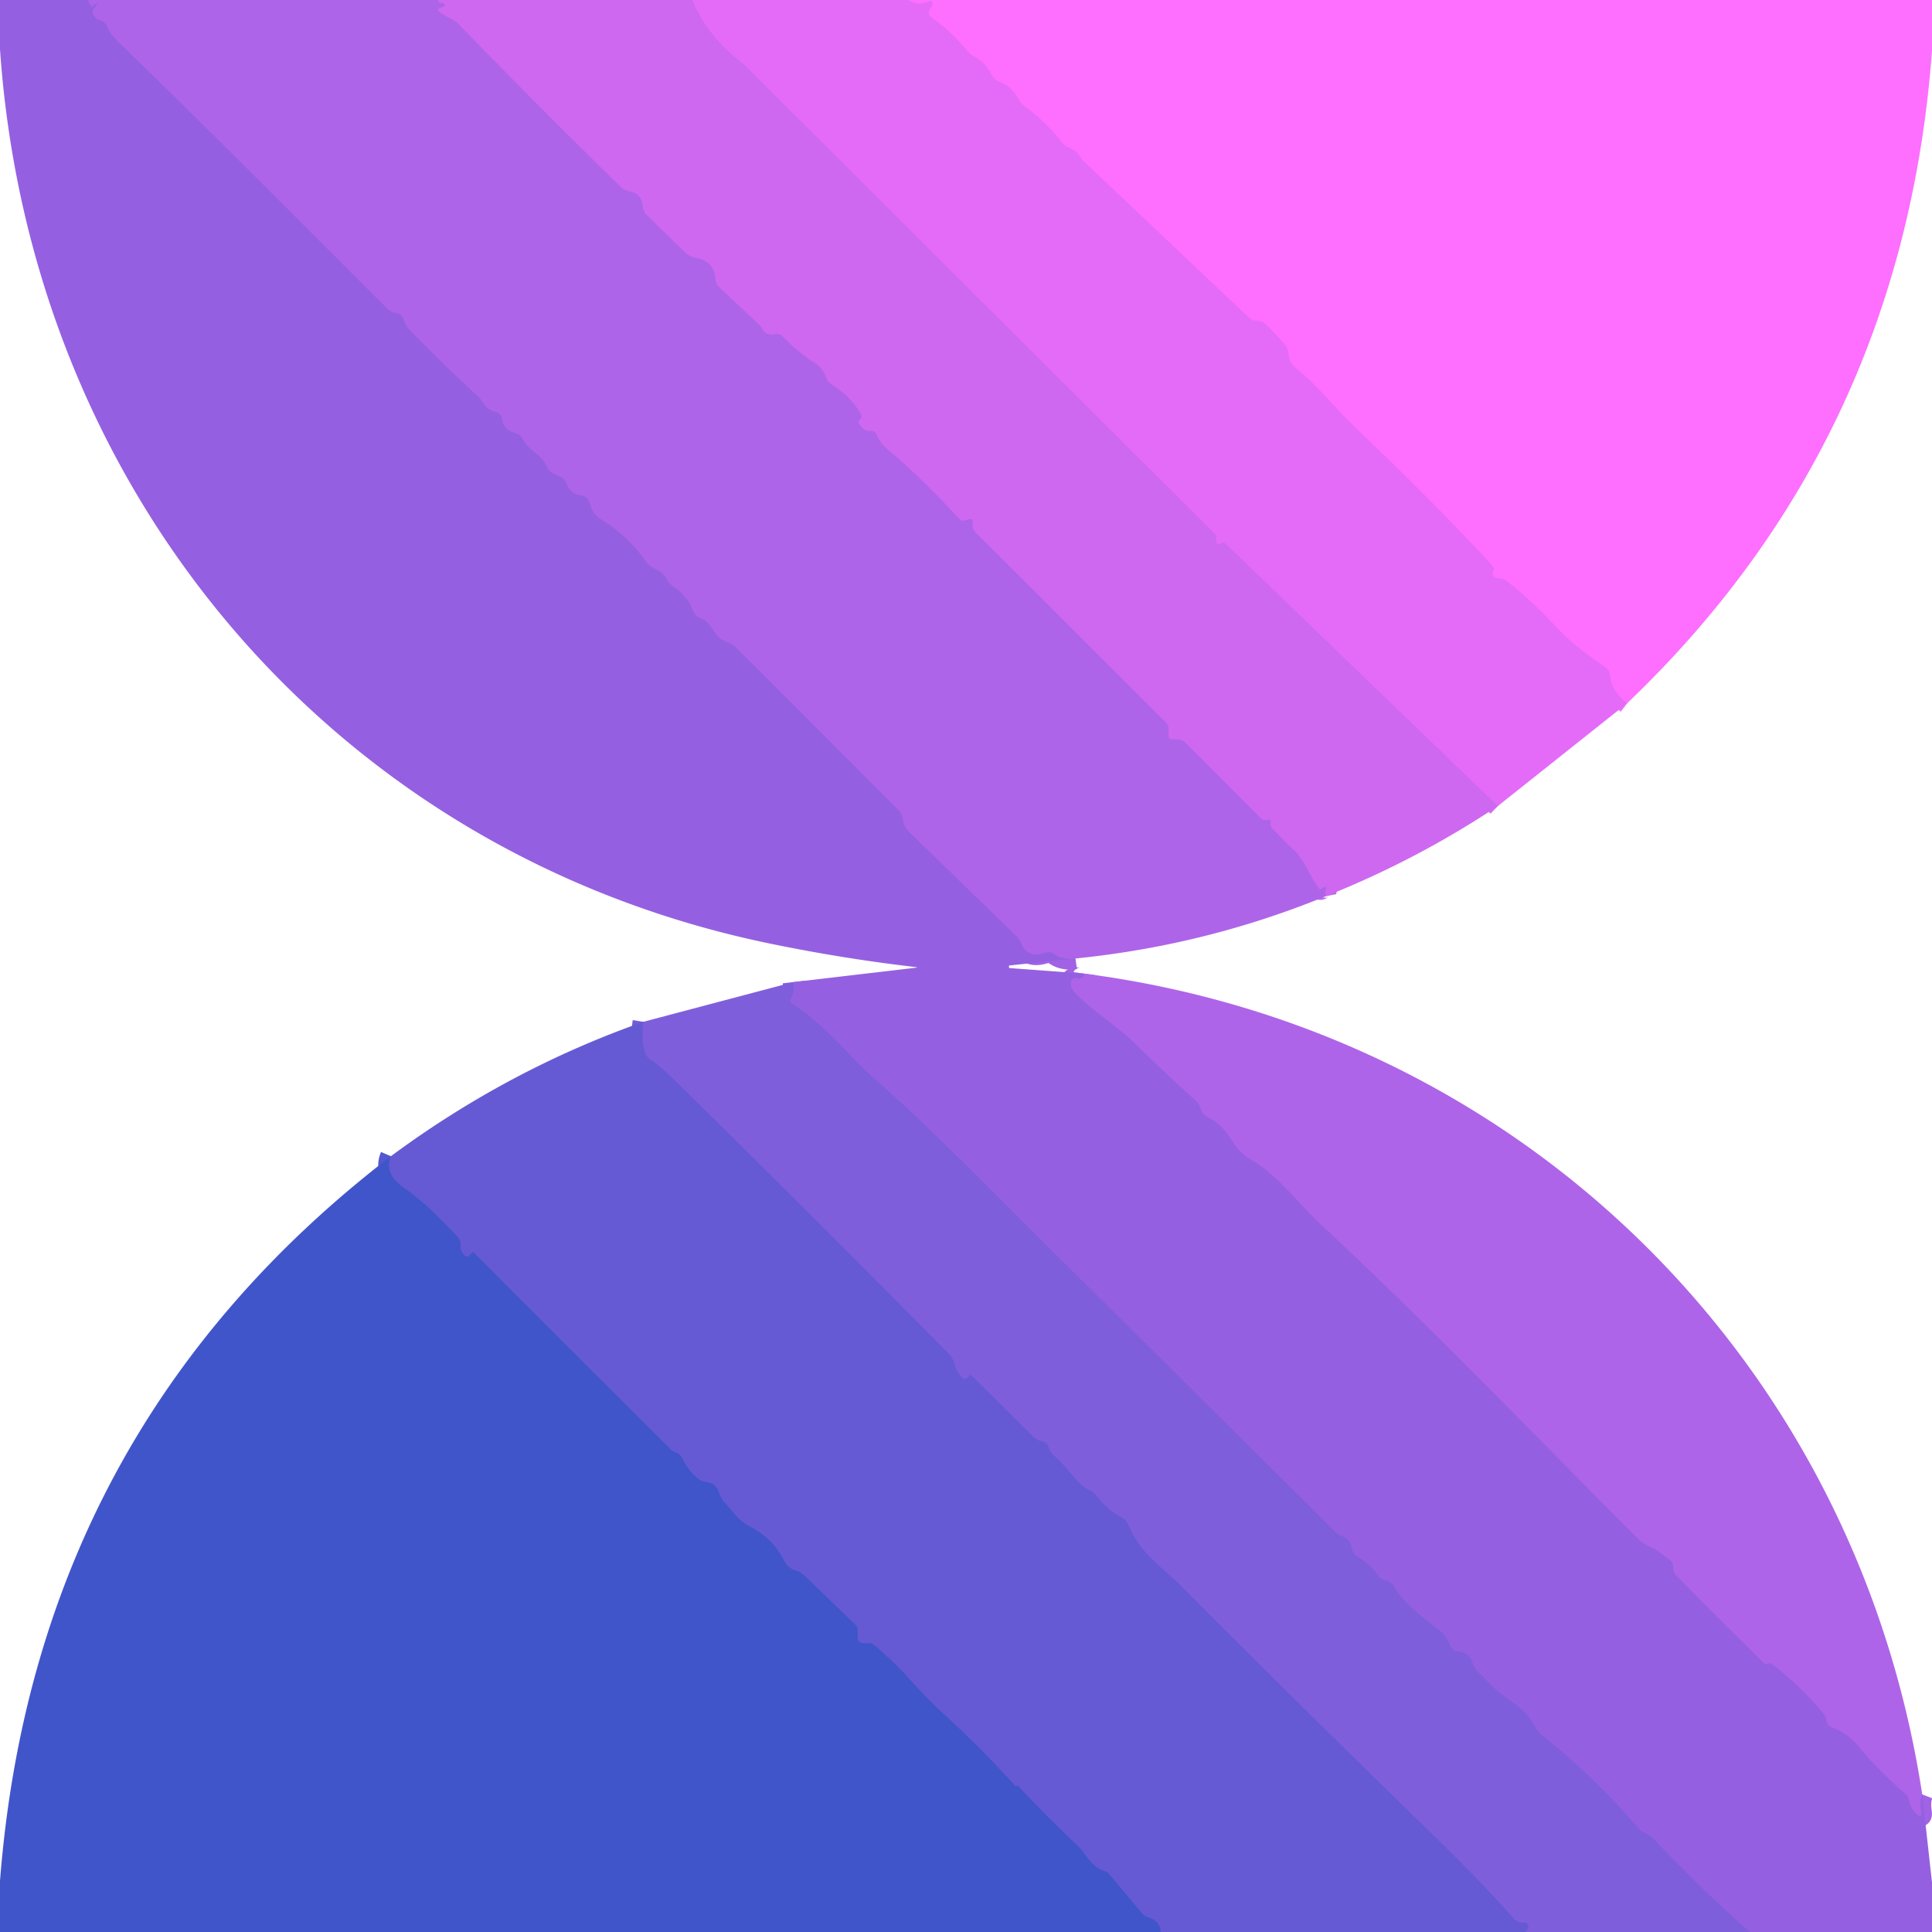
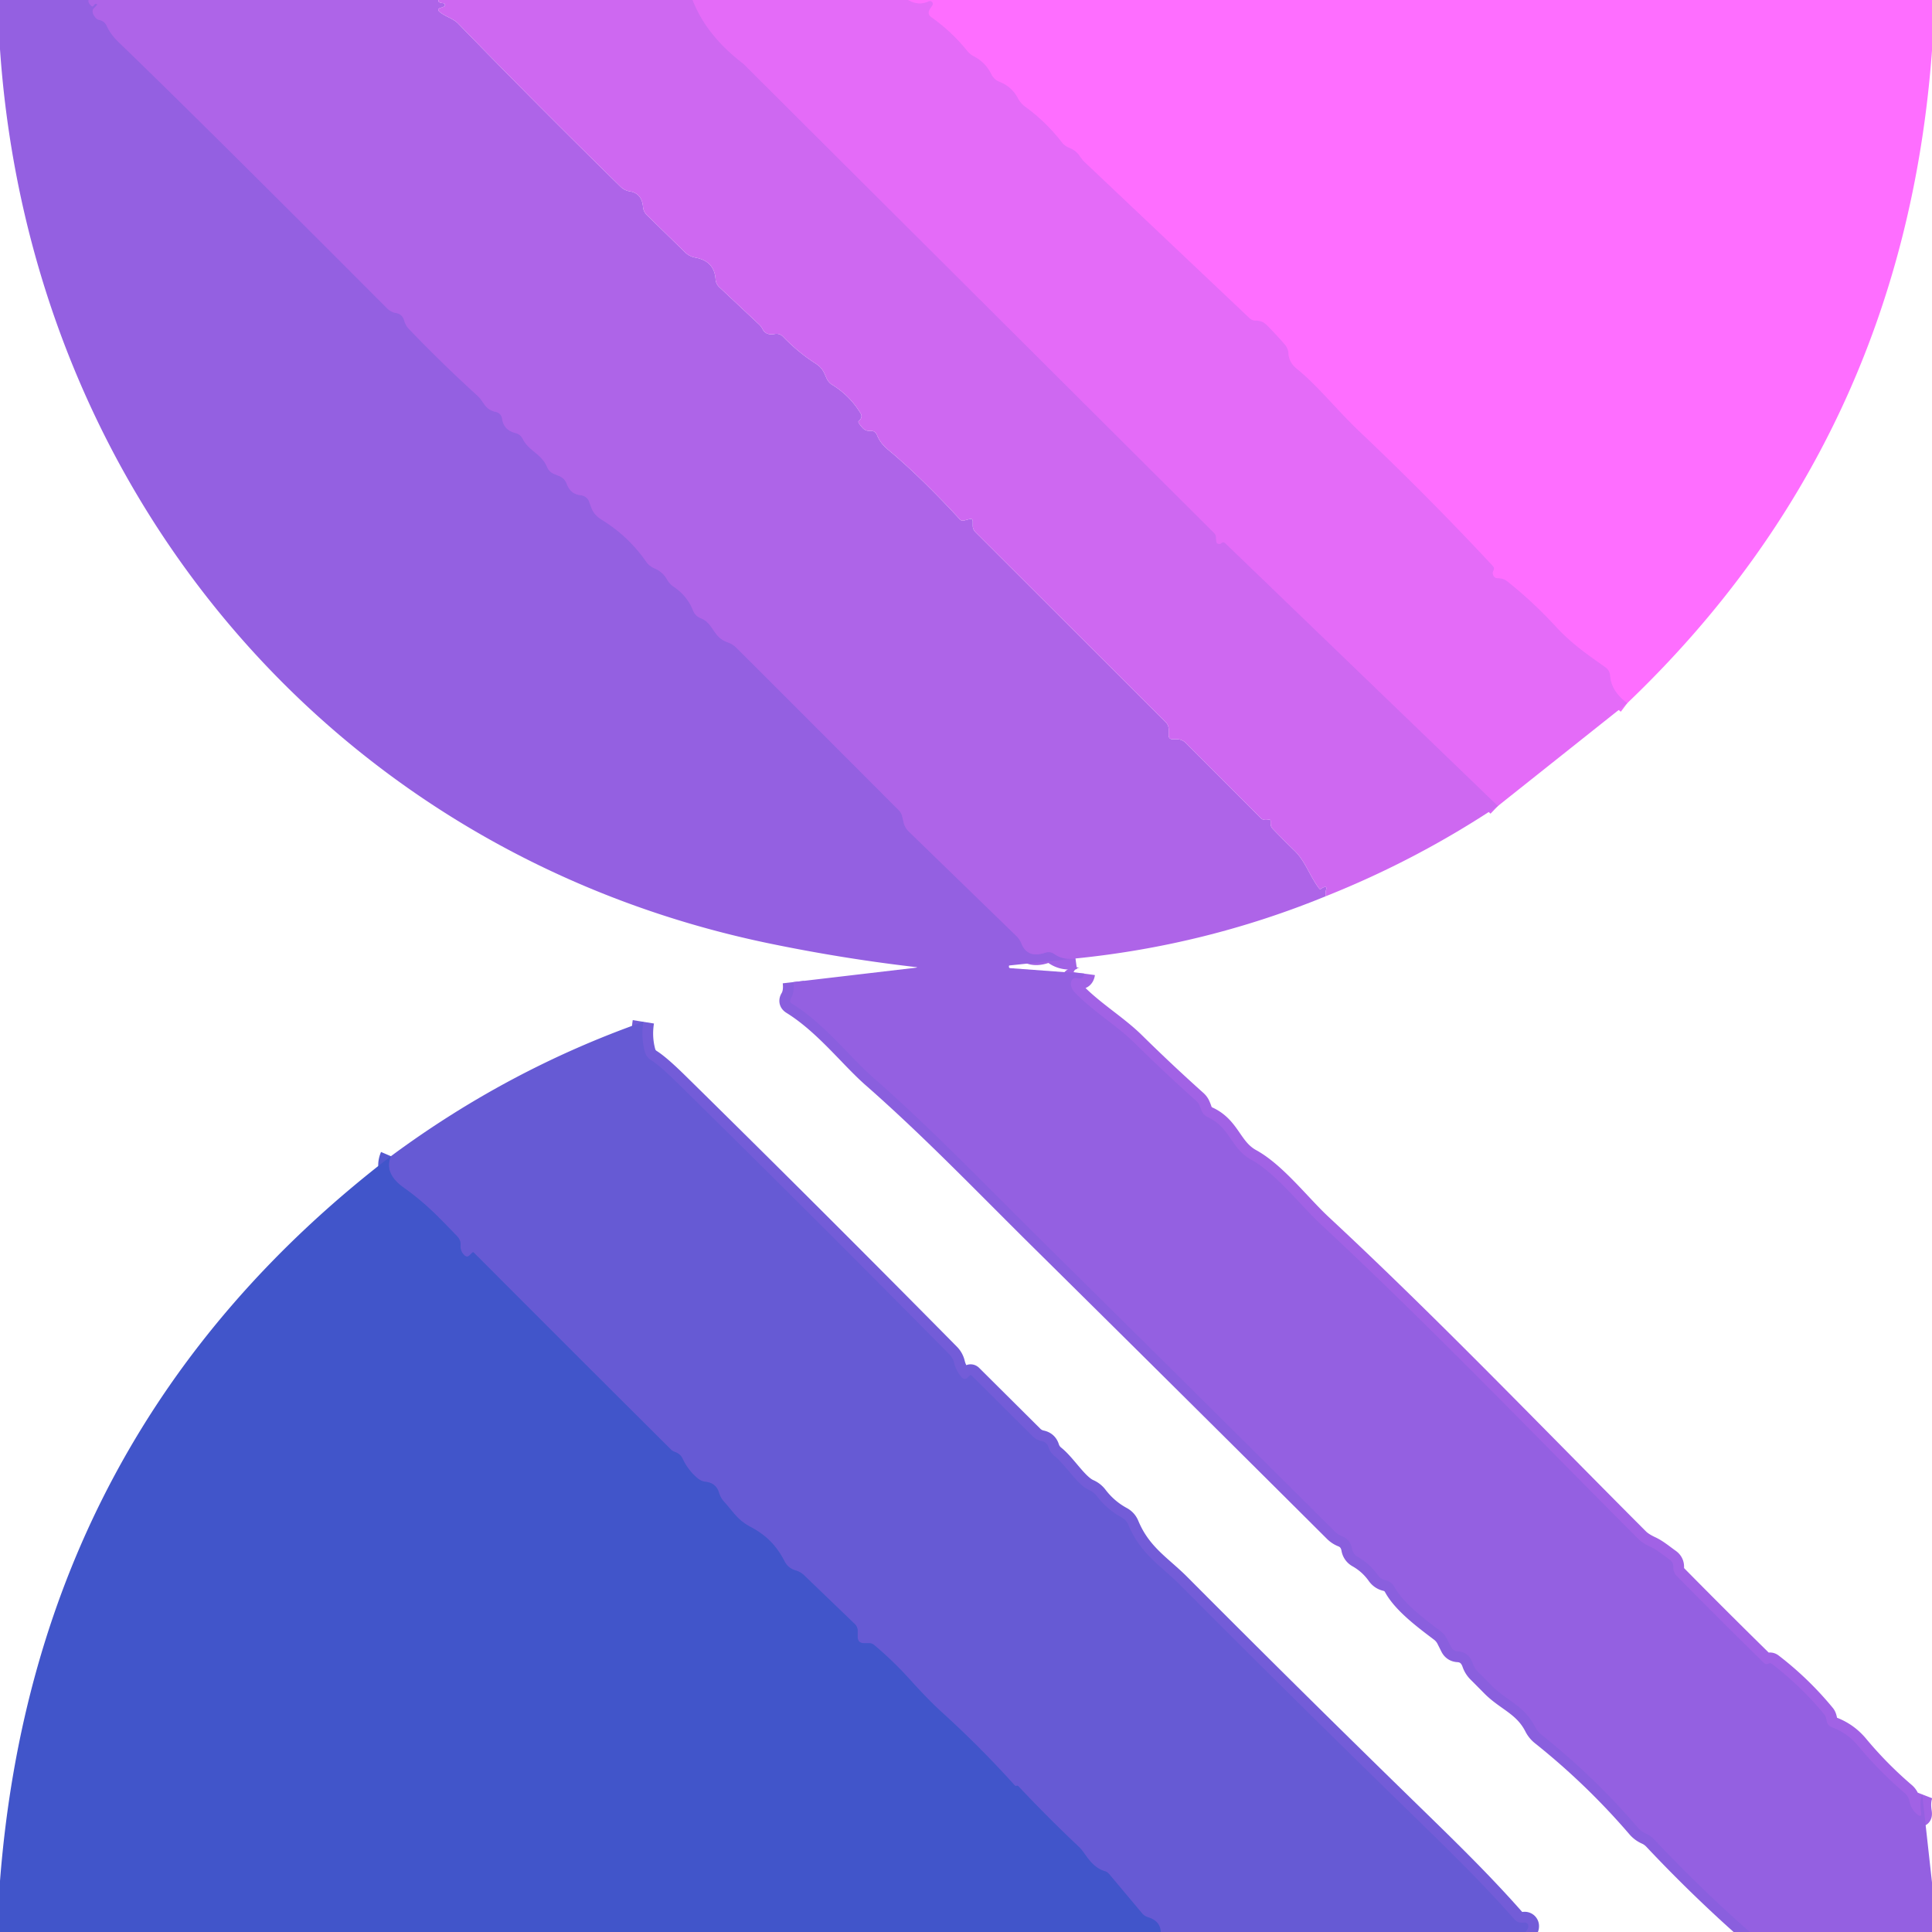
<svg xmlns="http://www.w3.org/2000/svg" viewBox="0.00 0.00 180.00 180.00" version="1.1">
  <g stroke-linecap="butt" fill="none" stroke-width="2.00">
    <path d="M 8.26 0.00   Q 8.21 0.16 8.31 0.31   Q 8.61 0.76 8.74 0.50   Q 8.82 0.34 8.98 0.37   Q 9.11 0.39 9.02 0.49   L 8.76 0.76   Q 8.45 1.06 8.88 1.62   Q 9.02 1.81 9.26 1.86   Q 9.76 1.98 9.96 2.44   Q 10.30 3.21 11.13 4.00   Q 18.37 10.98 36.07 28.73   Q 36.42 29.08 36.90 29.16   Q 37.49 29.27 37.65 29.84   Q 37.78 30.32 38.12 30.67   Q 41.21 33.89 44.50 36.88   C 45.09 37.41 45.14 38.16 46.21 38.38   A 0.74 0.73 -87.8 0 1 46.78 39.00   Q 46.92 40.06 48.01 40.34   Q 48.48 40.46 48.71 40.90   C 49.28 42.03 50.44 42.25 50.98 43.53   Q 51.18 43.98 51.63 44.16   L 52.07 44.34   Q 52.61 44.55 52.81 45.10   Q 53.16 46.04 54.11 46.14   A 0.94 0.92 -6.3 0 1 54.90 46.76   C 55.20 47.65 55.34 47.97 56.17 48.49   Q 58.56 49.98 60.19 52.31   A 1.85 1.79 -4.9 0 0 60.99 52.96   Q 61.74 53.28 62.13 53.96   Q 62.37 54.40 62.79 54.68   Q 64.03 55.51 64.58 56.90   A 1.27 1.24 0.3 0 0 65.29 57.60   C 66.50 58.07 66.40 59.37 67.81 59.85   Q 68.26 60.01 68.61 60.35   Q 76.19 67.92 83.75 75.50   Q 83.95 75.71 84.03 75.97   Q 84.11 76.27 84.18 76.58   Q 84.29 77.10 84.67 77.47   L 94.67 87.18   Q 95.00 87.49 95.17 87.92   Q 95.73 89.31 97.39 88.76   Q 97.85 88.61 98.24 88.89   Q 99.03 89.46 100.20 89.30" stroke="#a162e5" />
    <path d="M 101.02 90.71   Q 100.94 91.29 100.32 91.13   A 0.42 0.41 16.3 0 0 99.82 91.40   Q 99.64 91.95 100.16 92.49   C 101.88 94.26 104.05 95.55 105.66 97.13   Q 108.49 99.92 111.45 102.57   Q 111.65 102.75 111.75 102.97   Q 111.85 103.19 111.93 103.43   A 1.14 1.12 2.7 0 0 112.54 104.09   C 114.60 105.03 114.69 107.01 116.55 108.03   C 118.85 109.29 121.11 112.25 123.08 114.09   C 133.21 123.51 142.86 133.59 152.64 143.38   Q 153.03 143.77 153.78 144.12   C 154.38 144.39 154.98 144.90 155.56 145.31   Q 155.91 145.57 155.90 145.99   Q 155.88 146.49 156.23 146.84   Q 160.25 150.92 164.33 154.92   Q 164.53 155.12 164.76 155.00   Q 164.94 154.91 165.10 155.03   Q 167.82 157.12 169.99 159.76   Q 170.12 159.91 170.18 160.29   Q 170.25 160.77 170.71 160.94   Q 172.13 161.47 173.10 162.64   Q 175.09 165.03 177.45 167.05   A 1.30 1.28 -76.2 0 1 177.89 167.79   Q 178.04 168.55 178.61 169.03   Q 179.07 169.41 178.98 168.82   Q 178.83 167.85 179.09 167.18" stroke="#a162e5" />
    <path d="M 163.02 180.00   Q 158.38 175.91 154.12 171.38   Q 153.80 171.04 153.40 170.86   Q 152.92 170.65 152.58 170.26   Q 148.52 165.53 143.63 161.63   Q 143.24 161.32 143.01 160.87   C 142.01 158.90 140.37 158.45 139.01 157.08   Q 138.35 156.41 137.69 155.75   Q 137.37 155.42 137.22 155.00   Q 136.86 153.92 135.83 153.86   Q 135.39 153.83 135.19 153.44   L 134.81 152.68   Q 134.59 152.26 134.21 151.97   C 132.81 150.91 130.76 149.40 129.92 147.86   Q 129.66 147.37 129.11 147.24   Q 128.64 147.13 128.35 146.73   Q 127.61 145.68 126.49 145.05   A 1.06 1.03 10.6 0 1 125.97 144.31   Q 125.81 143.44 125.06 143.14   Q 124.65 142.98 124.33 142.66   Q 110.56 128.94 96.73 115.27   C 91.61 110.20 86.70 105.08 81.27 100.32   C 79.14 98.44 76.81 95.38 73.79 93.51   Q 73.50 93.33 73.68 93.04   Q 74.03 92.46 73.92 91.50" stroke="#8a5fde" />
-     <path d="M 40.87 0.00   Q 40.73 0.25 41.32 0.30   A 0.17 0.17 0.0 0 1 41.36 0.62   L 41.02 0.74   Q 40.68 0.86 40.95 1.10   C 41.52 1.58 42.21 1.70 42.71 2.22   Q 50.16 9.90 57.81 17.39   Q 58.18 17.75 58.69 17.83   Q 59.80 18.01 59.91 19.28   Q 59.95 19.73 60.28 20.05   L 63.81 23.49   Q 64.22 23.90 64.79 24.00   Q 66.56 24.33 66.67 26.03   A 1.12 1.09 20.1 0 0 67.02 26.76   L 70.69 30.20   Q 70.90 30.39 71.04 30.65   Q 71.35 31.27 72.16 31.12   Q 72.63 31.03 72.97 31.38   Q 74.34 32.81 75.99 33.87   C 76.59 34.26 76.72 34.58 76.99 35.20   A 1.40 1.37 5.2 0 0 77.55 35.86   Q 79.20 36.88 80.19 38.53   Q 80.35 38.80 80.17 39.05   Q 80.10 39.16 79.99 39.25   Q 79.89 39.34 80.38 39.88   Q 80.65 40.17 81.04 40.14   Q 81.54 40.10 81.72 40.56   Q 82.01 41.29 82.73 41.89   Q 85.72 44.37 89.42 48.38   Q 89.58 48.55 89.80 48.50   L 90.34 48.36   Q 90.63 48.29 90.63 48.59   L 90.63 48.98   A 0.86 0.84 22.8 0 0 90.88 49.58   L 108.62 67.30   Q 108.88 67.57 108.88 67.94   L 108.88 68.50   Q 108.88 68.87 109.25 68.87   L 109.61 68.87   Q 110.13 68.87 110.49 69.23   Q 114.00 72.74 117.50 76.25   Q 117.70 76.45 118.23 76.36   A 0.13 0.13 0.0 0 1 118.38 76.49   Q 118.38 76.62 118.38 76.74   Q 118.38 77.02 118.58 77.22   Q 119.58 78.27 120.61 79.26   C 121.62 80.24 122.03 81.64 122.91 82.79   Q 122.99 82.88 123.08 82.81   Q 123.21 82.71 123.35 82.66   Q 123.64 82.56 123.56 82.86   Q 123.46 83.20 123.52 83.50" stroke="#be66ed" />
    <path d="M 64.53 0.00   Q 65.82 3.32 69.26 5.94   A 0.01 0.01 0.0 0 1 69.27 5.95   L 113.10 49.64   Q 113.30 49.84 113.30 50.11   Q 113.30 50.28 113.32 50.46   Q 113.34 50.60 113.47 50.65   Q 113.64 50.73 113.76 50.62   Q 113.98 50.43 114.18 50.63   L 139.56 75.09" stroke="#d96af5" />
    <path d="M 84.62 0.00   Q 85.59 0.56 86.52 0.12   A 0.27 0.27 0.0 0 1 86.86 0.52   L 86.64 0.85   Q 86.35 1.30 86.79 1.61   Q 88.67 2.94 90.12 4.74   A 1.99 1.95 -5.4 0 0 90.75 5.25   Q 91.82 5.81 92.37 6.92   A 1.40 1.39 -2.2 0 0 93.13 7.62   Q 94.27 8.07 94.83 9.13   Q 95.09 9.63 95.55 9.96   Q 97.47 11.36 98.92 13.24   Q 99.20 13.60 99.63 13.77   Q 100.27 14.02 100.64 14.59   Q 100.83 14.88 101.09 15.13   L 116.43 29.65   Q 116.67 29.87 117.00 29.87   Q 117.19 29.87 117.37 29.91   Q 117.70 29.97 118.02 30.28   Q 118.89 31.15 119.71 32.10   Q 120.02 32.46 120.05 32.95   Q 120.09 33.77 120.86 34.39   C 122.63 35.79 124.72 38.36 126.60 40.14   Q 133.03 46.23 139.07 52.71   Q 139.27 52.91 139.14 53.17   Q 139.03 53.39 139.13 53.60   Q 139.26 53.88 139.57 53.87   Q 140.06 53.86 140.46 54.18   Q 142.89 56.12 144.98 58.40   C 146.43 59.97 147.90 60.98 149.57 62.16   Q 149.98 62.45 150.02 62.96   Q 150.11 64.38 151.61 65.51" stroke="#f16dfc" />
    <path d="M 142.12 180.00   Q 142.43 179.66 142.38 179.38   A 0.34 0.33 -9.9 0 0 142.00 179.12   Q 141.76 179.15 141.53 179.10   Q 141.29 179.04 141.05 178.77   C 137.60 174.86 133.92 171.36 130.20 167.72   Q 119.98 157.75 109.91 147.63   C 108.18 145.89 106.26 144.81 105.12 142.05   Q 104.93 141.61 104.51 141.38   Q 103.16 140.65 102.21 139.41   Q 101.91 139.01 101.45 138.81   C 100.35 138.32 99.30 136.49 98.23 135.64   Q 97.85 135.33 97.70 134.87   Q 97.55 134.37 97.04 134.26   Q 96.55 134.16 96.20 133.80   L 90.53 128.16   Q 90.43 128.06 90.34 128.16   L 90.12 128.37   A 0.33 0.33 0.0 0 1 89.65 128.37   Q 89.09 127.77 88.91 127.02   Q 88.79 126.52 88.43 126.16   Q 75.86 113.43 63.11 100.89   Q 61.45 99.26 60.62 98.74   Q 60.21 98.47 60.08 98.00   Q 59.71 96.64 59.94 95.20" stroke="#735cd8" />
    <path d="M 108.14 180.00   Q 108.10 178.98 106.97 178.63   A 1.10 1.09 -12.3 0 1 106.42 178.28   L 103.35 174.62   A 0.89 0.88 -10.7 0 0 102.92 174.33   C 101.61 173.93 101.15 172.66 100.53 172.08   Q 97.61 169.33 94.87 166.41   Q 94.81 166.35 94.68 166.39   Q 94.60 166.41 94.52 166.32   Q 91.33 162.78 87.81 159.58   Q 86.51 158.41 84.72 156.42   Q 83.20 154.74 81.44 153.26   Q 81.23 153.09 80.97 153.09   L 80.50 153.09   Q 79.91 153.09 79.91 152.50   L 79.91 151.96   Q 79.91 151.58 79.64 151.31   L 74.92 146.77   Q 74.59 146.45 74.14 146.32   Q 73.43 146.11 73.11 145.49   C 72.33 143.99 71.40 143.04 69.91 142.25   C 68.69 141.60 68.31 140.85 67.44 139.89   Q 67.12 139.53 66.99 139.08   Q 66.72 138.18 65.77 138.06   Q 65.32 138.01 64.98 137.72   Q 64.09 136.96 63.60 135.91   Q 63.39 135.47 62.94 135.30   Q 62.65 135.19 62.53 135.07   Q 53.32 125.91 44.14 116.70   A 0.10 0.09 -42.6 0 0 44.01 116.70   L 43.74 116.96   Q 43.52 117.17 43.29 116.97   Q 42.87 116.60 42.91 116.03   Q 42.94 115.54 42.59 115.18   C 40.94 113.48 39.77 112.19 37.60 110.64   Q 35.74 109.31 36.42 107.72" stroke="#5458cf" />
  </g>
  <path d="M 0.00 0.00   L 8.26 0.00   Q 8.21 0.16 8.31 0.31   Q 8.61 0.76 8.74 0.50   Q 8.82 0.34 8.98 0.37   Q 9.11 0.39 9.02 0.49   L 8.76 0.76   Q 8.45 1.06 8.88 1.62   Q 9.02 1.81 9.26 1.86   Q 9.76 1.98 9.96 2.44   Q 10.30 3.21 11.13 4.00   Q 18.37 10.98 36.07 28.73   Q 36.42 29.08 36.90 29.16   Q 37.49 29.27 37.65 29.84   Q 37.78 30.32 38.12 30.67   Q 41.21 33.89 44.50 36.88   C 45.09 37.41 45.14 38.16 46.21 38.38   A 0.74 0.73 -87.8 0 1 46.78 39.00   Q 46.92 40.06 48.01 40.34   Q 48.48 40.46 48.71 40.90   C 49.28 42.03 50.44 42.25 50.98 43.53   Q 51.18 43.98 51.63 44.16   L 52.07 44.34   Q 52.61 44.55 52.81 45.10   Q 53.16 46.04 54.11 46.14   A 0.94 0.92 -6.3 0 1 54.90 46.76   C 55.20 47.65 55.34 47.97 56.17 48.49   Q 58.56 49.98 60.19 52.31   A 1.85 1.79 -4.9 0 0 60.99 52.96   Q 61.74 53.28 62.13 53.96   Q 62.37 54.40 62.79 54.68   Q 64.03 55.51 64.58 56.90   A 1.27 1.24 0.3 0 0 65.29 57.60   C 66.50 58.07 66.40 59.37 67.81 59.85   Q 68.26 60.01 68.61 60.35   Q 76.19 67.92 83.75 75.50   Q 83.95 75.71 84.03 75.97   Q 84.11 76.27 84.18 76.58   Q 84.29 77.10 84.67 77.47   L 94.67 87.18   Q 95.00 87.49 95.17 87.92   Q 95.73 89.31 97.39 88.76   Q 97.85 88.61 98.24 88.89   Q 99.03 89.46 100.20 89.30   L 94.05 89.95   Q 94.00 89.96 94.00 90.02   Q 94.00 90.05 94.00 90.07   Q 94.00 90.19 94.12 90.20   L 101.02 90.71   Q 100.94 91.29 100.32 91.13   A 0.42 0.41 16.3 0 0 99.82 91.40   Q 99.64 91.95 100.16 92.49   C 101.88 94.26 104.05 95.55 105.66 97.13   Q 108.49 99.92 111.45 102.57   Q 111.65 102.75 111.75 102.97   Q 111.85 103.19 111.93 103.43   A 1.14 1.12 2.7 0 0 112.54 104.09   C 114.60 105.03 114.69 107.01 116.55 108.03   C 118.85 109.29 121.11 112.25 123.08 114.09   C 133.21 123.51 142.86 133.59 152.64 143.38   Q 153.03 143.77 153.78 144.12   C 154.38 144.39 154.98 144.90 155.56 145.31   Q 155.91 145.57 155.90 145.99   Q 155.88 146.49 156.23 146.84   Q 160.25 150.92 164.33 154.92   Q 164.53 155.12 164.76 155.00   Q 164.94 154.91 165.10 155.03   Q 167.82 157.12 169.99 159.76   Q 170.12 159.91 170.18 160.29   Q 170.25 160.77 170.71 160.94   Q 172.13 161.47 173.10 162.64   Q 175.09 165.03 177.45 167.05   A 1.30 1.28 -76.2 0 1 177.89 167.79   Q 178.04 168.55 178.61 169.03   Q 179.07 169.41 178.98 168.82   Q 178.83 167.85 179.09 167.18   L 180.00 175.38   L 180.00 180.00   L 163.02 180.00   Q 158.38 175.91 154.12 171.38   Q 153.80 171.04 153.40 170.86   Q 152.92 170.65 152.58 170.26   Q 148.52 165.53 143.63 161.63   Q 143.24 161.32 143.01 160.87   C 142.01 158.90 140.37 158.45 139.01 157.08   Q 138.35 156.41 137.69 155.75   Q 137.37 155.42 137.22 155.00   Q 136.86 153.92 135.83 153.86   Q 135.39 153.83 135.19 153.44   L 134.81 152.68   Q 134.59 152.26 134.21 151.97   C 132.81 150.91 130.76 149.40 129.92 147.86   Q 129.66 147.37 129.11 147.24   Q 128.64 147.13 128.35 146.73   Q 127.61 145.68 126.49 145.05   A 1.06 1.03 10.6 0 1 125.97 144.31   Q 125.81 143.44 125.06 143.14   Q 124.65 142.98 124.33 142.66   Q 110.56 128.94 96.73 115.27   C 91.61 110.20 86.70 105.08 81.27 100.32   C 79.14 98.44 76.81 95.38 73.79 93.51   Q 73.50 93.33 73.68 93.04   Q 74.03 92.46 73.92 91.50   L 85.32 90.16   Q 85.56 90.13 85.32 90.10   Q 78.47 89.31 71.54 87.87   C 31.15 79.45 2.85 45.94 0.00 4.59   L 0.00 0.00   Z" fill="#9460e1" />
  <path d="M 8.26 0.00   L 40.87 0.00   Q 40.73 0.25 41.32 0.30   A 0.17 0.17 0.0 0 1 41.36 0.62   L 41.02 0.74   Q 40.68 0.86 40.95 1.10   C 41.52 1.58 42.21 1.70 42.71 2.22   Q 50.16 9.90 57.81 17.39   Q 58.18 17.75 58.69 17.83   Q 59.80 18.01 59.91 19.28   Q 59.95 19.73 60.28 20.05   L 63.81 23.49   Q 64.22 23.90 64.79 24.00   Q 66.56 24.33 66.67 26.03   A 1.12 1.09 20.1 0 0 67.02 26.76   L 70.69 30.20   Q 70.90 30.39 71.04 30.65   Q 71.35 31.27 72.16 31.12   Q 72.63 31.03 72.97 31.38   Q 74.34 32.81 75.99 33.87   C 76.59 34.26 76.72 34.58 76.99 35.20   A 1.40 1.37 5.2 0 0 77.55 35.86   Q 79.20 36.88 80.19 38.53   Q 80.35 38.80 80.17 39.05   Q 80.10 39.16 79.99 39.25   Q 79.89 39.34 80.38 39.88   Q 80.65 40.17 81.04 40.14   Q 81.54 40.10 81.72 40.56   Q 82.01 41.29 82.73 41.89   Q 85.72 44.37 89.42 48.38   Q 89.58 48.55 89.80 48.50   L 90.34 48.36   Q 90.63 48.29 90.63 48.59   L 90.63 48.98   A 0.86 0.84 22.8 0 0 90.88 49.58   L 108.62 67.30   Q 108.88 67.57 108.88 67.94   L 108.88 68.50   Q 108.88 68.87 109.25 68.87   L 109.61 68.87   Q 110.13 68.87 110.49 69.23   Q 114.00 72.74 117.50 76.25   Q 117.70 76.45 118.23 76.36   A 0.13 0.13 0.0 0 1 118.38 76.49   Q 118.38 76.62 118.38 76.74   Q 118.38 77.02 118.58 77.22   Q 119.58 78.27 120.61 79.26   C 121.62 80.24 122.03 81.64 122.91 82.79   Q 122.99 82.88 123.08 82.81   Q 123.21 82.71 123.35 82.66   Q 123.64 82.56 123.56 82.86   Q 123.46 83.20 123.52 83.50   Q 112.33 88.08 100.20 89.30   Q 99.03 89.46 98.24 88.89   Q 97.85 88.61 97.39 88.76   Q 95.73 89.31 95.17 87.92   Q 95.00 87.49 94.67 87.18   L 84.67 77.47   Q 84.29 77.10 84.18 76.58   Q 84.11 76.27 84.03 75.97   Q 83.95 75.71 83.75 75.50   Q 76.19 67.92 68.61 60.35   Q 68.26 60.01 67.81 59.85   C 66.40 59.37 66.50 58.07 65.29 57.60   A 1.27 1.24 0.3 0 1 64.58 56.90   Q 64.03 55.51 62.79 54.68   Q 62.37 54.40 62.13 53.96   Q 61.74 53.28 60.99 52.96   A 1.85 1.79 -4.9 0 1 60.19 52.31   Q 58.56 49.98 56.17 48.49   C 55.34 47.97 55.20 47.65 54.90 46.76   A 0.94 0.92 -6.3 0 0 54.11 46.14   Q 53.16 46.04 52.81 45.10   Q 52.61 44.55 52.07 44.34   L 51.63 44.16   Q 51.18 43.98 50.98 43.53   C 50.44 42.25 49.28 42.03 48.71 40.90   Q 48.48 40.46 48.01 40.34   Q 46.92 40.06 46.78 39.00   A 0.74 0.73 -87.8 0 0 46.21 38.38   C 45.14 38.16 45.09 37.41 44.50 36.88   Q 41.21 33.89 38.12 30.67   Q 37.78 30.32 37.65 29.84   Q 37.49 29.27 36.90 29.16   Q 36.42 29.08 36.07 28.73   Q 18.37 10.98 11.13 4.00   Q 10.30 3.21 9.96 2.44   Q 9.76 1.98 9.26 1.86   Q 9.02 1.81 8.88 1.62   Q 8.45 1.06 8.76 0.76   L 9.02 0.49   Q 9.11 0.39 8.98 0.37   Q 8.82 0.34 8.74 0.50   Q 8.61 0.76 8.31 0.31   Q 8.21 0.16 8.26 0.00   Z" fill="#ae64e8" />
  <path d="M 40.87 0.00   L 64.53 0.00   Q 65.82 3.32 69.26 5.94   A 0.01 0.01 0.0 0 1 69.27 5.95   L 113.10 49.64   Q 113.30 49.84 113.30 50.11   Q 113.30 50.28 113.32 50.46   Q 113.34 50.60 113.47 50.65   Q 113.64 50.73 113.76 50.62   Q 113.98 50.43 114.18 50.63   L 139.56 75.09   Q 131.98 80.13 123.52 83.50   Q 123.46 83.20 123.56 82.86   Q 123.64 82.56 123.35 82.66   Q 123.21 82.71 123.08 82.81   Q 122.99 82.88 122.91 82.79   C 122.03 81.64 121.62 80.24 120.61 79.26   Q 119.58 78.27 118.58 77.22   Q 118.38 77.02 118.38 76.74   Q 118.38 76.62 118.38 76.49   A 0.13 0.13 0.0 0 0 118.23 76.36   Q 117.70 76.45 117.50 76.25   Q 114.00 72.74 110.49 69.23   Q 110.13 68.87 109.61 68.87   L 109.25 68.87   Q 108.88 68.87 108.88 68.50   L 108.88 67.94   Q 108.88 67.57 108.62 67.30   L 90.88 49.58   A 0.86 0.84 22.8 0 1 90.63 48.98   L 90.63 48.59   Q 90.63 48.29 90.34 48.36   L 89.80 48.50   Q 89.58 48.55 89.42 48.38   Q 85.72 44.37 82.73 41.89   Q 82.01 41.29 81.72 40.56   Q 81.54 40.10 81.04 40.14   Q 80.65 40.17 80.38 39.88   Q 79.89 39.34 79.99 39.25   Q 80.10 39.16 80.17 39.05   Q 80.35 38.80 80.19 38.53   Q 79.20 36.88 77.55 35.86   A 1.40 1.37 5.2 0 1 76.99 35.20   C 76.72 34.58 76.59 34.26 75.99 33.87   Q 74.34 32.81 72.97 31.38   Q 72.63 31.03 72.16 31.12   Q 71.35 31.27 71.04 30.65   Q 70.90 30.39 70.69 30.20   L 67.02 26.76   A 1.12 1.09 20.1 0 1 66.67 26.03   Q 66.56 24.33 64.79 24.00   Q 64.22 23.90 63.81 23.49   L 60.28 20.05   Q 59.95 19.73 59.91 19.28   Q 59.80 18.01 58.69 17.83   Q 58.18 17.75 57.81 17.39   Q 50.16 9.90 42.71 2.22   C 42.21 1.70 41.52 1.58 40.95 1.10   Q 40.68 0.86 41.02 0.74   L 41.36 0.62   A 0.17 0.17 0.0 0 0 41.32 0.30   Q 40.73 0.25 40.87 0.00   Z" fill="#ce68f1" />
  <path d="M 64.53 0.00   L 84.62 0.00   Q 85.59 0.56 86.52 0.12   A 0.27 0.27 0.0 0 1 86.86 0.52   L 86.64 0.85   Q 86.35 1.30 86.79 1.61   Q 88.67 2.94 90.12 4.74   A 1.99 1.95 -5.4 0 0 90.75 5.25   Q 91.82 5.81 92.37 6.92   A 1.40 1.39 -2.2 0 0 93.13 7.62   Q 94.27 8.07 94.83 9.13   Q 95.09 9.63 95.55 9.96   Q 97.47 11.36 98.92 13.24   Q 99.20 13.60 99.63 13.77   Q 100.27 14.02 100.64 14.59   Q 100.83 14.88 101.09 15.13   L 116.43 29.65   Q 116.67 29.87 117.00 29.87   Q 117.19 29.87 117.37 29.91   Q 117.70 29.97 118.02 30.28   Q 118.89 31.15 119.71 32.10   Q 120.02 32.46 120.05 32.95   Q 120.09 33.77 120.86 34.39   C 122.63 35.79 124.72 38.36 126.60 40.14   Q 133.03 46.23 139.07 52.71   Q 139.27 52.91 139.14 53.17   Q 139.03 53.39 139.13 53.60   Q 139.26 53.88 139.57 53.87   Q 140.06 53.86 140.46 54.18   Q 142.89 56.12 144.98 58.40   C 146.43 59.97 147.90 60.98 149.57 62.16   Q 149.98 62.45 150.02 62.96   Q 150.11 64.38 151.61 65.51   L 139.56 75.09   L 114.18 50.63   Q 113.98 50.43 113.76 50.62   Q 113.64 50.73 113.47 50.65   Q 113.34 50.60 113.32 50.46   Q 113.30 50.28 113.30 50.11   Q 113.30 49.84 113.10 49.64   L 69.27 5.95   A 0.01 0.01 0.0 0 0 69.26 5.94   Q 65.82 3.32 64.53 0.00   Z" fill="#e46bf8" />
  <path d="M 84.62 0.00   L 180.00 0.00   L 180.00 4.71   Q 177.33 40.95 151.61 65.51   Q 150.11 64.38 150.02 62.96   Q 149.98 62.45 149.57 62.16   C 147.90 60.98 146.43 59.97 144.98 58.40   Q 142.89 56.12 140.46 54.18   Q 140.06 53.86 139.57 53.87   Q 139.26 53.88 139.13 53.60   Q 139.03 53.39 139.14 53.17   Q 139.27 52.91 139.07 52.71   Q 133.03 46.23 126.60 40.14   C 124.72 38.36 122.63 35.79 120.86 34.39   Q 120.09 33.77 120.05 32.95   Q 120.02 32.46 119.71 32.10   Q 118.89 31.15 118.02 30.28   Q 117.70 29.97 117.37 29.91   Q 117.19 29.87 117.00 29.87   Q 116.67 29.87 116.43 29.65   L 101.09 15.13   Q 100.83 14.88 100.64 14.59   Q 100.27 14.02 99.63 13.77   Q 99.20 13.60 98.92 13.24   Q 97.47 11.36 95.55 9.96   Q 95.09 9.63 94.83 9.13   Q 94.27 8.07 93.13 7.62   A 1.40 1.39 -2.2 0 1 92.37 6.92   Q 91.82 5.81 90.75 5.25   A 1.99 1.95 -5.4 0 1 90.12 4.74   Q 88.67 2.94 86.79 1.61   Q 86.35 1.30 86.64 0.85   L 86.86 0.52   A 0.27 0.27 0.0 0 0 86.52 0.12   Q 85.59 0.56 84.62 0.00   Z" fill="#fe6eff" />
-   <path d="M 101.02 90.71   C 141.64 95.98 172.91 126.71 179.09 167.18   Q 178.83 167.85 178.98 168.82   Q 179.07 169.41 178.61 169.03   Q 178.04 168.55 177.89 167.79   A 1.30 1.28 -76.2 0 0 177.45 167.05   Q 175.09 165.03 173.10 162.64   Q 172.13 161.47 170.71 160.94   Q 170.25 160.77 170.18 160.29   Q 170.12 159.91 169.99 159.76   Q 167.82 157.12 165.10 155.03   Q 164.94 154.91 164.76 155.00   Q 164.53 155.12 164.33 154.92   Q 160.25 150.92 156.23 146.84   Q 155.88 146.49 155.90 145.99   Q 155.91 145.57 155.56 145.31   C 154.98 144.90 154.38 144.39 153.78 144.12   Q 153.03 143.77 152.64 143.38   C 142.86 133.59 133.21 123.51 123.08 114.09   C 121.11 112.25 118.85 109.29 116.55 108.03   C 114.69 107.01 114.60 105.03 112.54 104.09   A 1.14 1.12 2.7 0 1 111.93 103.43   Q 111.85 103.19 111.75 102.97   Q 111.65 102.75 111.45 102.57   Q 108.49 99.92 105.66 97.13   C 104.05 95.55 101.88 94.26 100.16 92.49   Q 99.64 91.95 99.82 91.40   A 0.42 0.41 16.3 0 1 100.32 91.13   Q 100.94 91.29 101.02 90.71   Z" fill="#ae64e8" />
-   <path d="M 73.92 91.50   Q 74.03 92.46 73.68 93.04   Q 73.50 93.33 73.79 93.51   C 76.81 95.38 79.14 98.44 81.27 100.32   C 86.70 105.08 91.61 110.20 96.73 115.27   Q 110.56 128.94 124.33 142.66   Q 124.65 142.98 125.06 143.14   Q 125.81 143.44 125.97 144.31   A 1.06 1.03 10.6 0 0 126.49 145.05   Q 127.61 145.68 128.35 146.73   Q 128.64 147.13 129.11 147.24   Q 129.66 147.37 129.92 147.86   C 130.76 149.40 132.81 150.91 134.21 151.97   Q 134.59 152.26 134.81 152.68   L 135.19 153.44   Q 135.39 153.83 135.83 153.86   Q 136.86 153.92 137.22 155.00   Q 137.37 155.42 137.69 155.75   Q 138.35 156.41 139.01 157.08   C 140.37 158.45 142.01 158.90 143.01 160.87   Q 143.24 161.32 143.63 161.63   Q 148.52 165.53 152.58 170.26   Q 152.92 170.65 153.40 170.86   Q 153.80 171.04 154.12 171.38   Q 158.38 175.91 163.02 180.00   L 142.12 180.00   Q 142.43 179.66 142.38 179.38   A 0.34 0.33 -9.9 0 0 142.00 179.12   Q 141.76 179.15 141.53 179.10   Q 141.29 179.04 141.05 178.77   C 137.60 174.86 133.92 171.36 130.20 167.72   Q 119.98 157.75 109.91 147.63   C 108.18 145.89 106.26 144.81 105.12 142.05   Q 104.93 141.61 104.51 141.38   Q 103.16 140.65 102.21 139.41   Q 101.91 139.01 101.45 138.81   C 100.35 138.32 99.30 136.49 98.23 135.64   Q 97.85 135.33 97.70 134.87   Q 97.55 134.37 97.04 134.26   Q 96.55 134.16 96.20 133.80   L 90.53 128.16   Q 90.43 128.06 90.34 128.16   L 90.12 128.37   A 0.33 0.33 0.0 0 1 89.65 128.37   Q 89.09 127.77 88.91 127.02   Q 88.79 126.52 88.43 126.16   Q 75.86 113.43 63.11 100.89   Q 61.45 99.26 60.62 98.74   Q 60.21 98.47 60.08 98.00   Q 59.71 96.64 59.94 95.20   L 73.92 91.50   Z" fill="#7f5edb" />
  <path d="M 59.94 95.20   Q 59.71 96.64 60.08 98.00   Q 60.21 98.47 60.62 98.74   Q 61.45 99.26 63.11 100.89   Q 75.86 113.43 88.43 126.16   Q 88.79 126.52 88.91 127.02   Q 89.09 127.77 89.65 128.37   A 0.33 0.33 0.0 0 0 90.12 128.37   L 90.34 128.16   Q 90.43 128.06 90.53 128.16   L 96.20 133.80   Q 96.55 134.16 97.04 134.26   Q 97.55 134.37 97.70 134.87   Q 97.85 135.33 98.23 135.64   C 99.30 136.49 100.35 138.32 101.45 138.81   Q 101.91 139.01 102.21 139.41   Q 103.16 140.65 104.51 141.38   Q 104.93 141.61 105.12 142.05   C 106.26 144.81 108.18 145.89 109.91 147.63   Q 119.98 157.75 130.20 167.72   C 133.92 171.36 137.60 174.86 141.05 178.77   Q 141.29 179.04 141.53 179.10   Q 141.76 179.15 142.00 179.12   A 0.34 0.33 -9.9 0 1 142.38 179.38   Q 142.43 179.66 142.12 180.00   L 108.14 180.00   Q 108.10 178.98 106.97 178.63   A 1.10 1.09 -12.3 0 1 106.42 178.28   L 103.35 174.62   A 0.89 0.88 -10.7 0 0 102.92 174.33   C 101.61 173.93 101.15 172.66 100.53 172.08   Q 97.61 169.33 94.87 166.41   Q 94.81 166.35 94.68 166.39   Q 94.60 166.41 94.52 166.32   Q 91.33 162.78 87.81 159.58   Q 86.51 158.41 84.72 156.42   Q 83.20 154.74 81.44 153.26   Q 81.23 153.09 80.97 153.09   L 80.50 153.09   Q 79.91 153.09 79.91 152.50   L 79.91 151.96   Q 79.91 151.58 79.64 151.31   L 74.92 146.77   Q 74.59 146.45 74.14 146.32   Q 73.43 146.11 73.11 145.49   C 72.33 143.99 71.40 143.04 69.91 142.25   C 68.69 141.60 68.31 140.85 67.44 139.89   Q 67.12 139.53 66.99 139.08   Q 66.72 138.18 65.77 138.06   Q 65.32 138.01 64.98 137.72   Q 64.09 136.96 63.60 135.91   Q 63.39 135.47 62.94 135.30   Q 62.65 135.19 62.53 135.07   Q 53.32 125.91 44.14 116.70   A 0.10 0.09 -42.6 0 0 44.01 116.70   L 43.74 116.96   Q 43.52 117.17 43.29 116.97   Q 42.87 116.60 42.91 116.03   Q 42.94 115.54 42.59 115.18   C 40.94 113.48 39.77 112.19 37.60 110.64   Q 35.74 109.31 36.42 107.72   Q 47.34 99.64 59.94 95.20   Z" fill="#665ad4" />
  <path d="M 36.42 107.72   Q 35.74 109.31 37.60 110.64   C 39.77 112.19 40.94 113.48 42.59 115.18   Q 42.94 115.54 42.91 116.03   Q 42.87 116.60 43.29 116.97   Q 43.52 117.17 43.74 116.96   L 44.01 116.70   A 0.10 0.09 -42.6 0 1 44.14 116.70   Q 53.32 125.91 62.53 135.07   Q 62.65 135.19 62.94 135.30   Q 63.39 135.47 63.60 135.91   Q 64.09 136.96 64.98 137.72   Q 65.32 138.01 65.77 138.06   Q 66.72 138.18 66.99 139.08   Q 67.12 139.53 67.44 139.89   C 68.31 140.85 68.69 141.60 69.91 142.25   C 71.40 143.04 72.33 143.99 73.11 145.49   Q 73.43 146.11 74.14 146.32   Q 74.59 146.45 74.92 146.77   L 79.64 151.31   Q 79.91 151.58 79.91 151.96   L 79.91 152.50   Q 79.91 153.09 80.50 153.09   L 80.97 153.09   Q 81.23 153.09 81.44 153.26   Q 83.20 154.74 84.72 156.42   Q 86.51 158.41 87.81 159.58   Q 91.33 162.78 94.52 166.32   Q 94.60 166.41 94.68 166.39   Q 94.81 166.35 94.87 166.41   Q 97.61 169.33 100.53 172.08   C 101.15 172.66 101.61 173.93 102.92 174.33   A 0.89 0.88 -10.7 0 1 103.35 174.62   L 106.42 178.28   A 1.10 1.09 -12.3 0 0 106.97 178.63   Q 108.10 178.98 108.14 180.00   L 0.00 180.00   L 0.00 175.24   Q 3.28 133.16 36.42 107.72   Z" fill="#4155ca" />
</svg>